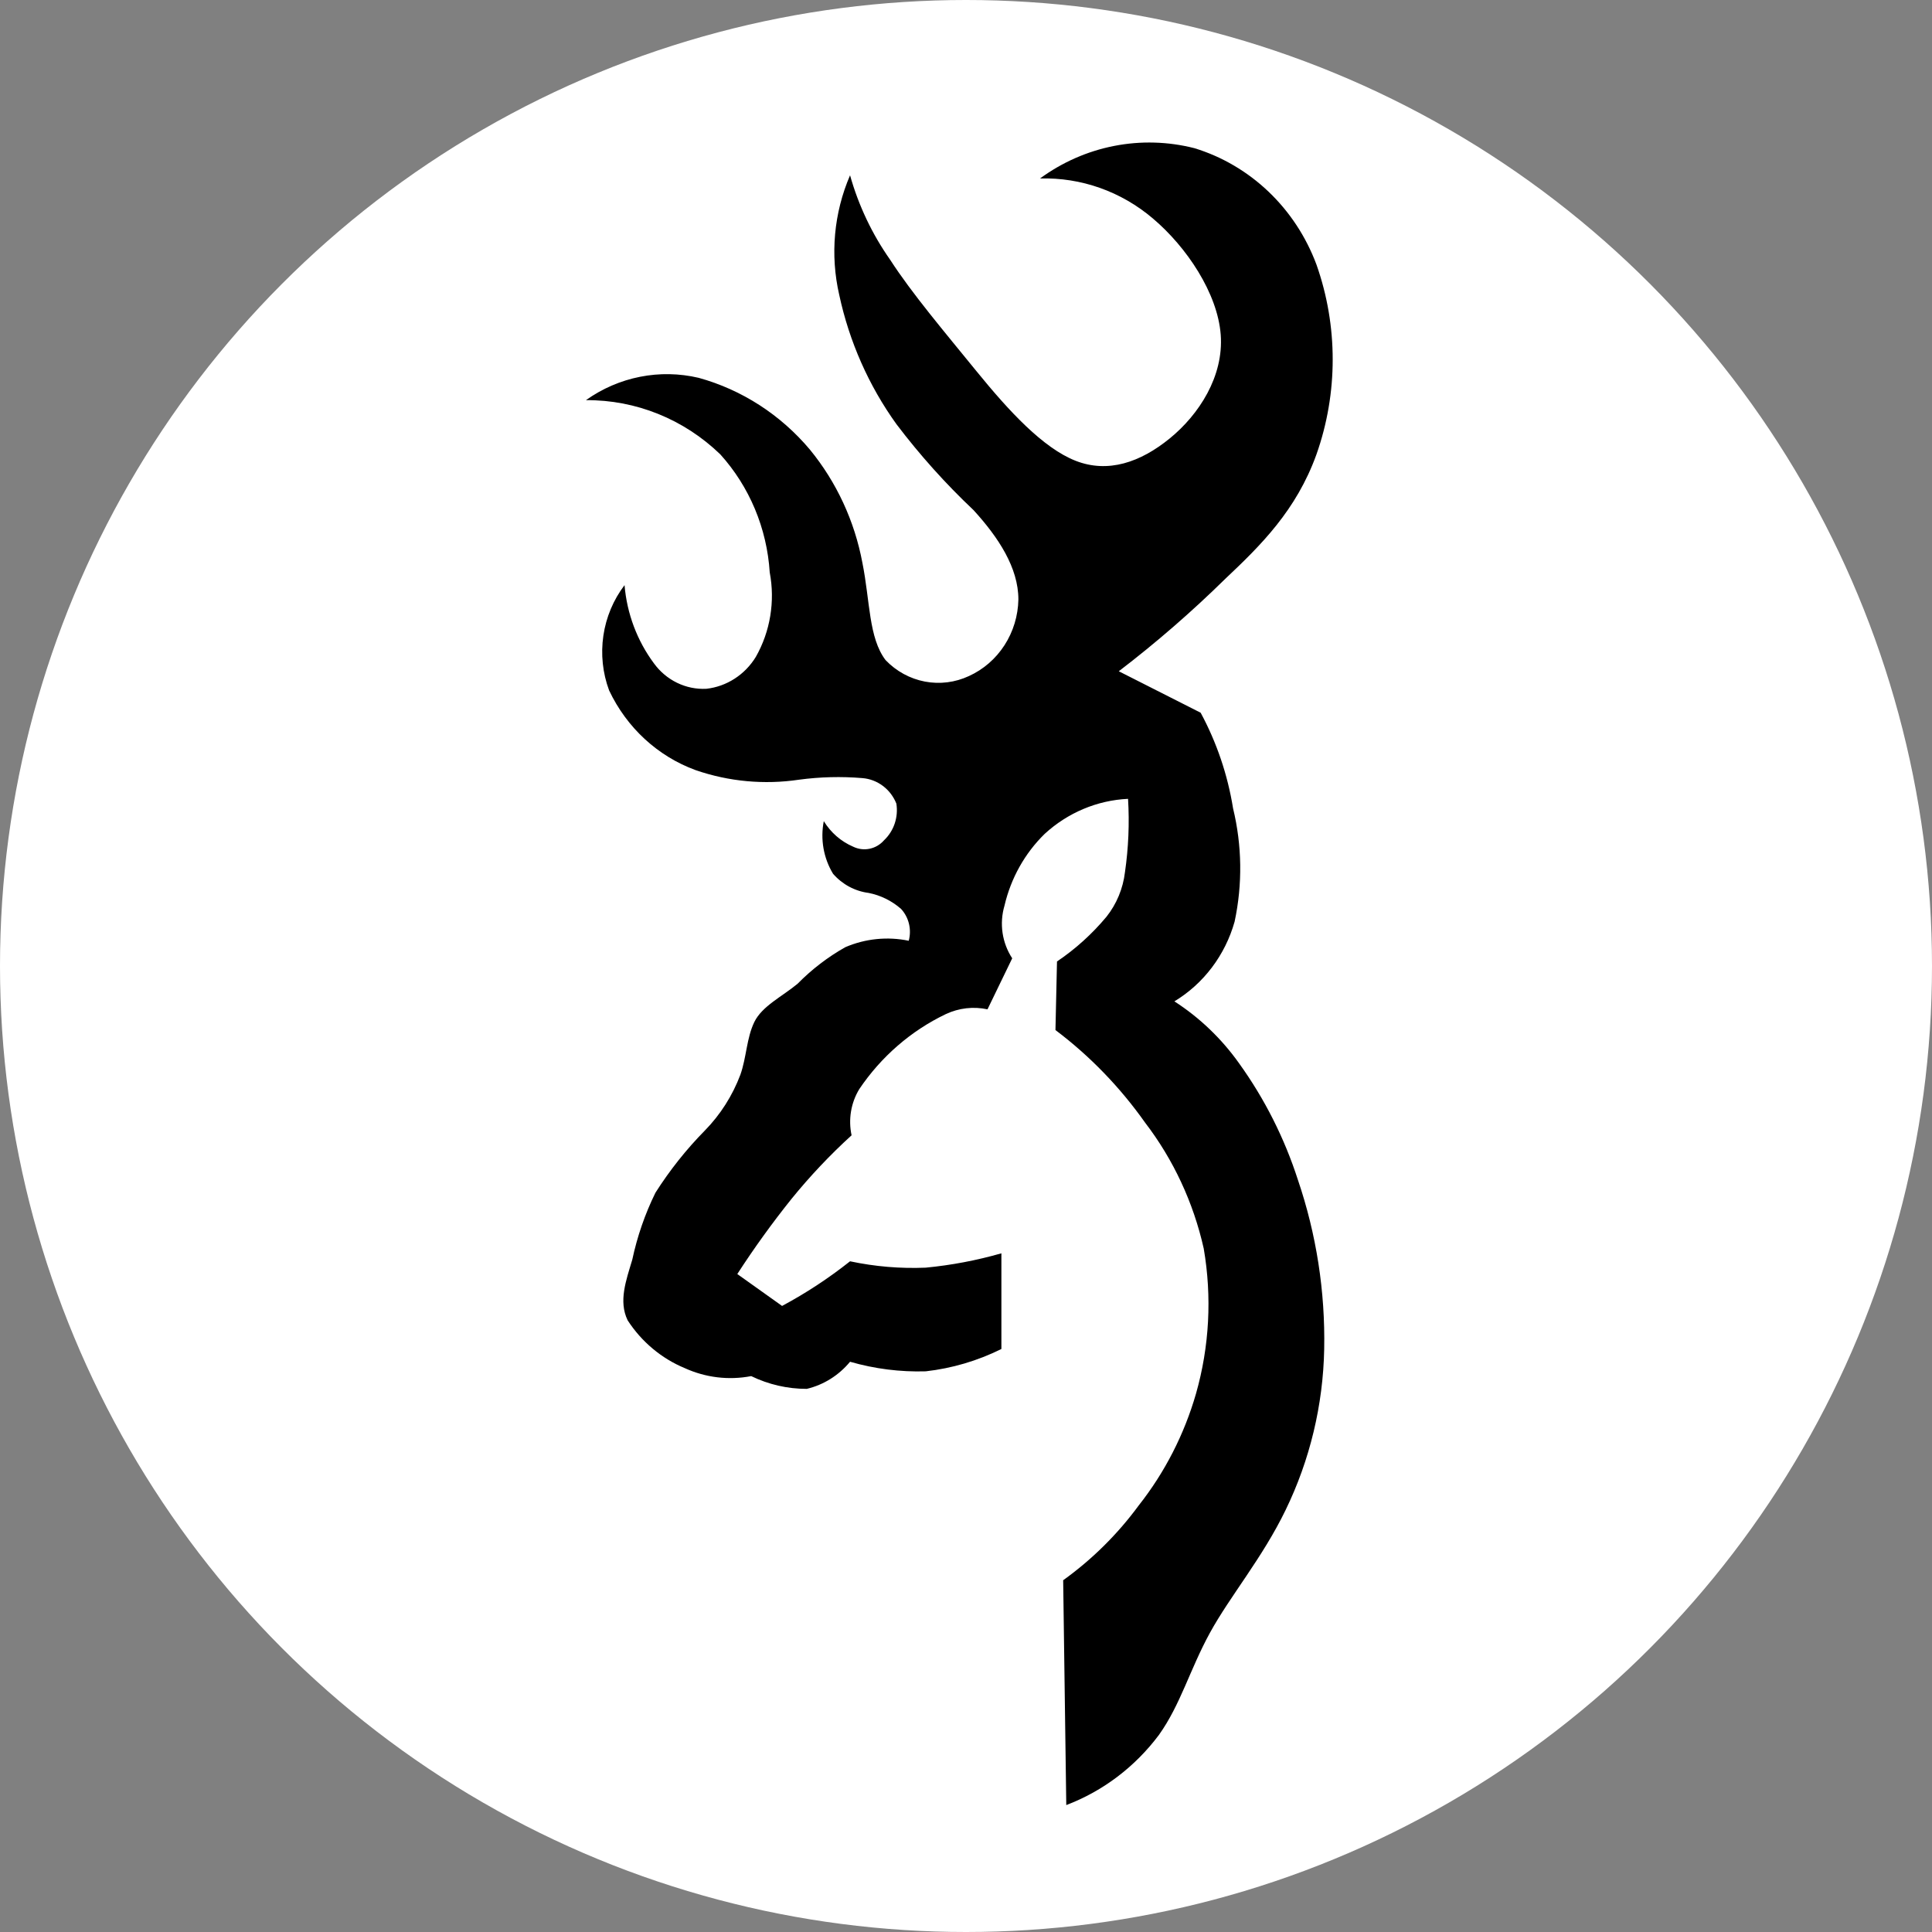
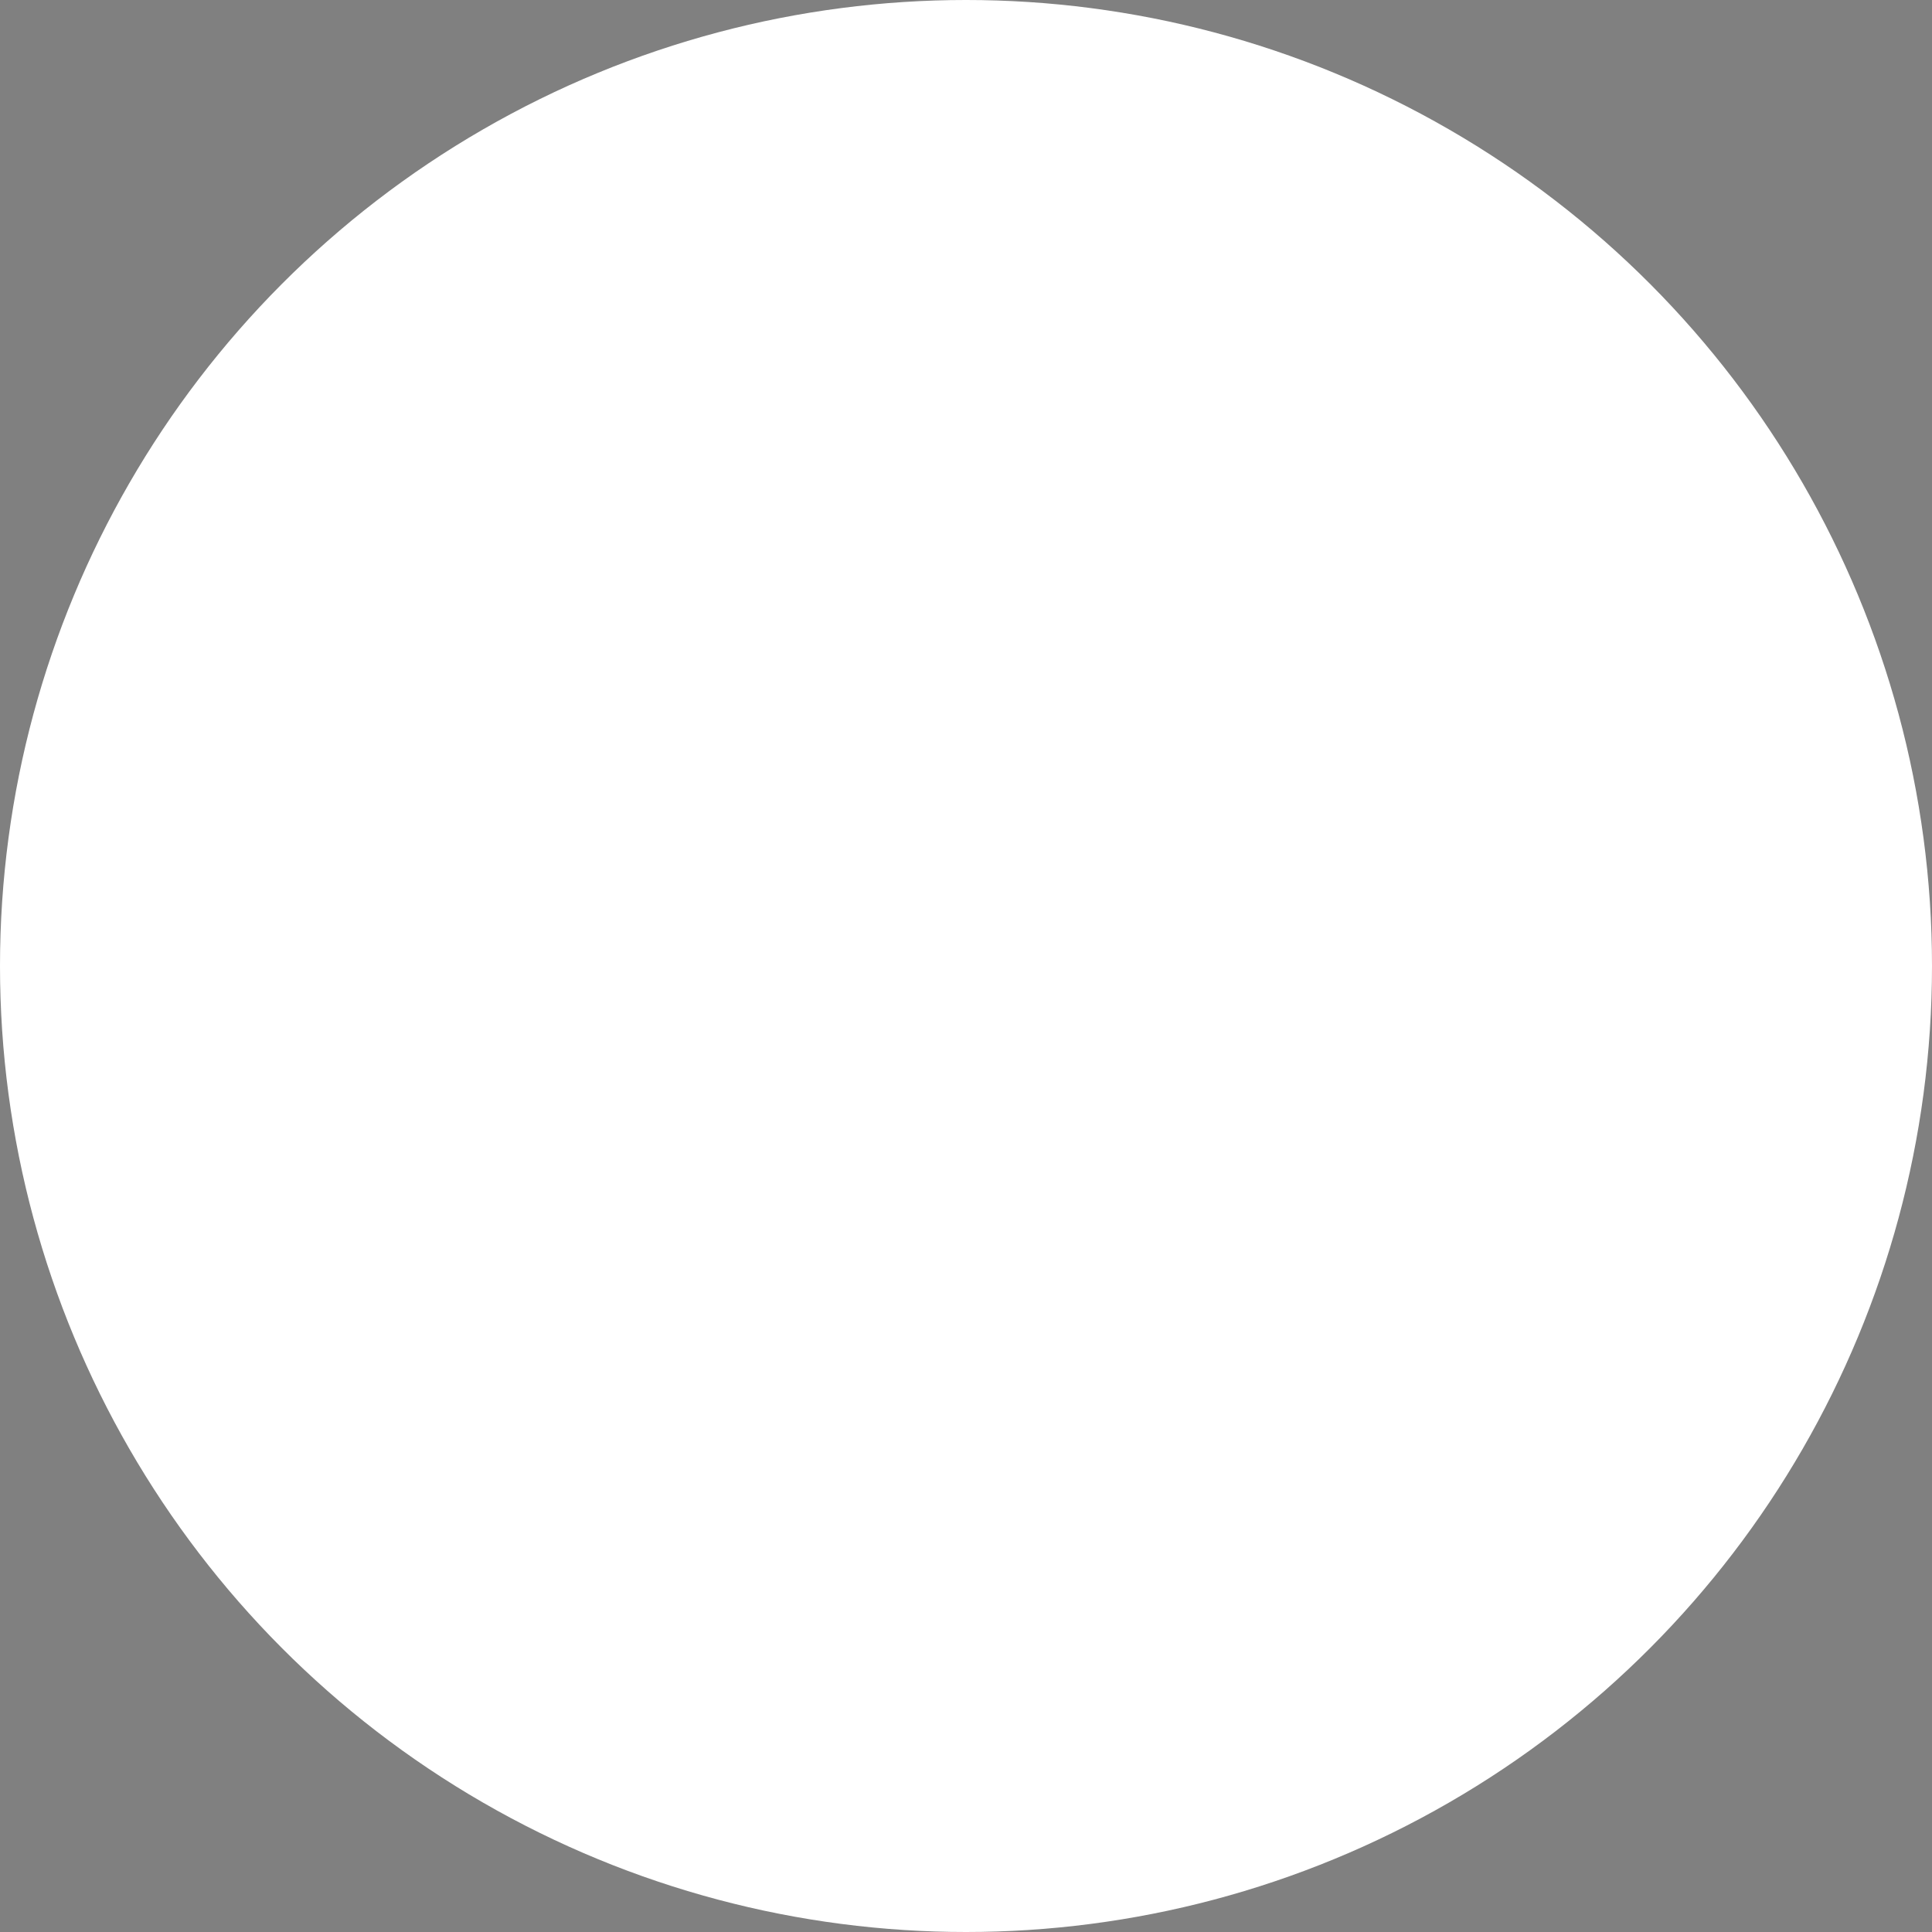
<svg xmlns="http://www.w3.org/2000/svg" width="122" height="122" viewBox="0 0 122 122" fill="none">
  <rect x="0" y="0" width="122" height="122" fill="#808080" stroke="none" />
  <circle cx="61" cy="61" r="61" fill="white" />
-   <path d="M67.332 113.985C69.647 113.106 71.675 111.57 73.183 109.555C74.549 107.641 75.134 105.426 76.402 103.11C77.67 100.794 79.718 98.377 81.181 95.356C82.718 92.196 83.552 88.721 83.619 85.185C83.688 81.553 83.126 77.938 81.961 74.511C81.111 71.873 79.86 69.392 78.255 67.16C77.145 65.593 75.754 64.26 74.159 63.233C76.004 62.119 77.365 60.317 77.962 58.198C78.466 55.839 78.433 53.391 77.865 51.048C77.524 48.927 76.831 46.883 75.817 45.006L70.648 42.388C73.005 40.586 75.252 38.635 77.377 36.547C79.62 34.432 81.864 32.217 83.131 28.692C84.497 24.823 84.497 20.579 83.131 16.709C82.478 14.956 81.444 13.382 80.108 12.107C78.772 10.832 77.171 9.892 75.427 9.358C73.763 8.934 72.031 8.886 70.348 9.216C68.665 9.546 67.071 10.247 65.674 11.271C68.263 11.195 70.792 12.09 72.793 13.789C74.939 15.601 76.889 18.522 77.085 21.14C77.28 23.758 75.719 26.175 73.866 27.685C72.013 29.196 69.965 29.901 67.917 29.095C65.869 28.29 63.723 25.974 61.675 23.456C59.627 20.939 57.579 18.522 56.213 16.407C55.076 14.792 54.218 12.987 53.678 11.07C52.654 13.442 52.414 16.096 52.995 18.622C53.63 21.573 54.859 24.352 56.603 26.779C58.08 28.728 59.711 30.547 61.48 32.217C63.04 33.929 64.308 35.842 64.308 37.856C64.288 38.885 63.984 39.887 63.431 40.743C62.878 41.6 62.1 42.275 61.187 42.69C60.315 43.097 59.343 43.219 58.401 43.039C57.46 42.859 56.594 42.386 55.921 41.683C54.848 40.273 54.945 37.957 54.458 35.54C53.965 32.903 52.823 30.44 51.142 28.39C49.292 26.19 46.846 24.611 44.12 23.859C42.903 23.573 41.642 23.55 40.417 23.793C39.191 24.035 38.028 24.538 37 25.269C40.149 25.244 43.187 26.47 45.485 28.692C47.327 30.73 48.429 33.363 48.606 36.144C48.953 37.974 48.641 39.872 47.728 41.481C47.388 42.038 46.931 42.507 46.39 42.856C45.85 43.205 45.241 43.423 44.607 43.495C43.969 43.528 43.333 43.398 42.755 43.117C42.176 42.836 41.674 42.413 41.291 41.884C40.231 40.455 39.588 38.743 39.438 36.95C38.733 37.876 38.272 38.975 38.101 40.14C37.93 41.305 38.054 42.496 38.463 43.596C39.574 45.949 41.535 47.757 43.925 48.631C46.027 49.356 48.265 49.562 50.459 49.235C51.785 49.057 53.125 49.024 54.458 49.135C54.925 49.172 55.372 49.343 55.751 49.627C56.13 49.912 56.425 50.299 56.603 50.746C56.67 51.168 56.633 51.601 56.497 52.006C56.361 52.41 56.129 52.773 55.823 53.062C55.583 53.336 55.264 53.524 54.912 53.596C54.561 53.669 54.197 53.623 53.873 53.465C53.109 53.138 52.462 52.575 52.02 51.853C51.795 52.998 52.004 54.187 52.605 55.177C53.187 55.845 53.984 56.274 54.848 56.385C55.603 56.533 56.309 56.88 56.896 57.392C57.14 57.655 57.313 57.979 57.398 58.332C57.484 58.685 57.479 59.056 57.384 59.406C56.041 59.128 54.65 59.268 53.385 59.809C52.277 60.431 51.26 61.211 50.361 62.125C49.386 62.931 48.118 63.535 47.631 64.542C47.143 65.549 47.143 66.757 46.753 67.865C46.253 69.189 45.489 70.39 44.51 71.389C43.337 72.58 42.291 73.897 41.389 75.317C40.73 76.657 40.239 78.078 39.926 79.546C39.536 80.855 39.048 82.164 39.633 83.373C40.514 84.732 41.772 85.784 43.242 86.394C44.559 86.994 46.02 87.17 47.436 86.897C48.534 87.43 49.733 87.705 50.947 87.703C52.011 87.449 52.969 86.849 53.678 85.991C55.232 86.439 56.843 86.643 58.456 86.595C60.115 86.408 61.731 85.931 63.235 85.185V79.143C61.672 79.591 60.072 79.894 58.456 80.049C56.853 80.116 55.249 79.981 53.678 79.647C52.33 80.715 50.894 81.659 49.386 82.466L46.558 80.452C47.617 78.816 48.756 77.236 49.971 75.719C51.139 74.279 52.41 72.933 53.775 71.691C53.559 70.69 53.734 69.64 54.263 68.771C55.645 66.722 57.53 65.088 59.724 64.038C60.549 63.651 61.471 63.545 62.358 63.736L63.918 60.514C63.602 60.032 63.394 59.484 63.309 58.909C63.225 58.334 63.266 57.747 63.43 57.191C63.833 55.458 64.714 53.884 65.966 52.659C67.424 51.319 69.283 50.536 71.233 50.444C71.326 51.99 71.26 53.543 71.038 55.076C70.915 56.111 70.509 57.089 69.867 57.895C68.96 58.981 67.909 59.931 66.746 60.715L66.649 65.045C68.816 66.678 70.724 68.648 72.306 70.886C74.096 73.222 75.361 75.939 76.012 78.841C76.537 81.894 76.371 85.03 75.524 88.005C74.782 90.577 73.556 92.972 71.915 95.054C70.573 96.881 68.96 98.478 67.136 99.787L67.332 113.985Z" fill="black" />
</svg>